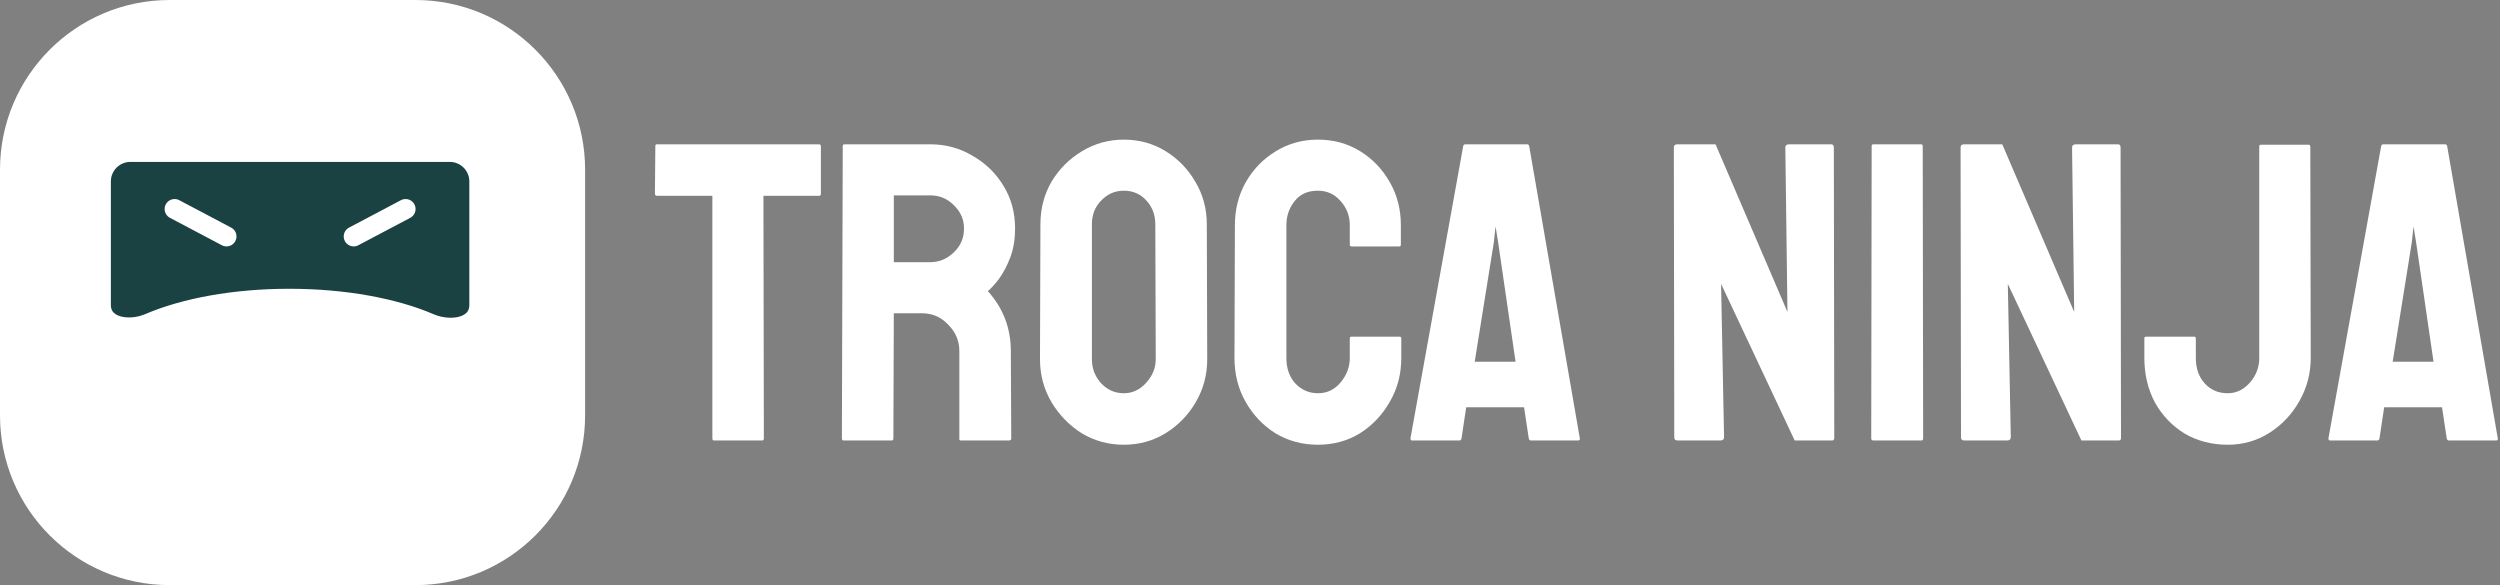
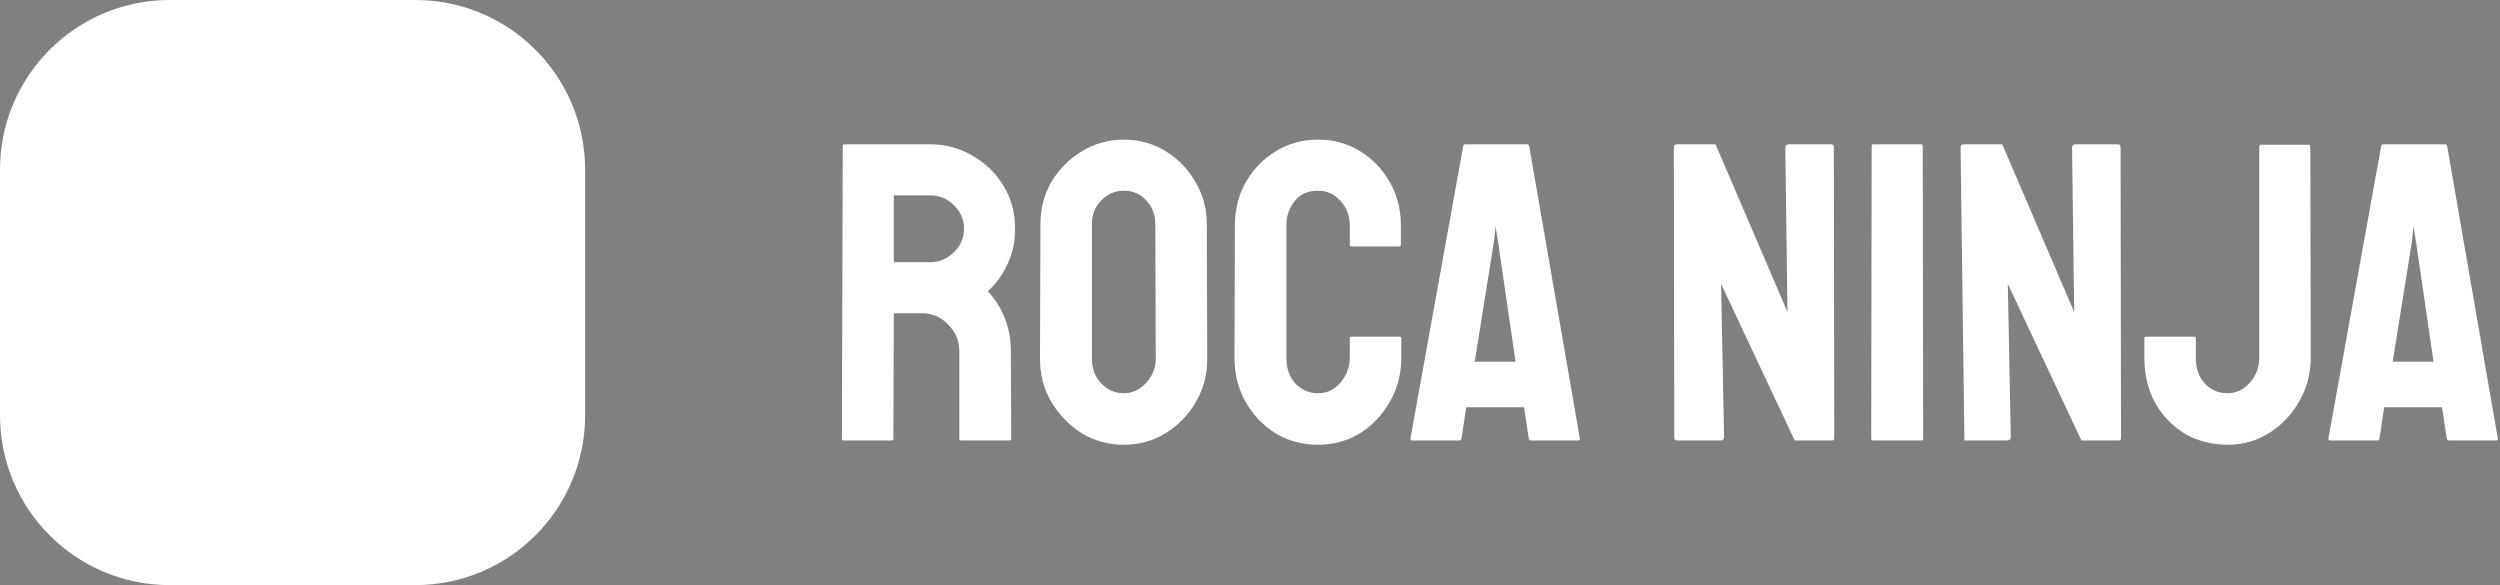
<svg xmlns="http://www.w3.org/2000/svg" width="752" height="176" viewBox="0 0 752 176" fill="none">
  <rect x="0" y="0" width="752" height="176" fill="#808080" stroke="none" />
  <path d="M3 51.044C3 24.51 24.51 3 51.044 3H124.957C151.49 3 173 24.51 173 51.044V124.957C173 151.49 151.49 173 124.957 173H51.044C24.51 173 3 151.49 3 124.957V51.044Z" fill="white" />
-   <path d="M39.217 45.703C34.319 45.703 30.348 49.674 30.348 54.572V91.72C30.348 98.467 38.697 99.887 44.899 97.23C55.489 92.692 70.443 89.864 87.016 89.864C103.626 89.864 118.609 92.705 129.203 97.259C135.558 99.991 144.174 98.637 144.174 91.72V54.572C144.174 49.674 140.203 45.703 135.304 45.703H39.217Z" fill="#1B4242" />
  <path d="M52.522 62.87L68.132 71.118M122 62.87L106.39 71.118M51.044 173H124.957C151.49 173 173 151.49 173 124.957V51.044C173 24.51 151.49 3 124.957 3H51.044C24.51 3 3 24.51 3 51.044V124.957C3 151.49 24.51 173 51.044 173ZM30.348 54.572C30.348 49.674 34.319 45.703 39.217 45.703H135.304C140.203 45.703 144.174 49.674 144.174 54.572V91.72C144.174 98.637 135.558 99.991 129.203 97.259C118.609 92.705 103.626 89.864 87.016 89.864C70.443 89.864 55.489 92.692 44.899 97.23C38.697 99.887 30.348 98.467 30.348 91.72V54.572Z" stroke="white" stroke-width="6" stroke-linecap="round" />
-   <path d="M214.792 132.496C214.451 132.496 214.28 132.283 214.28 131.856V58.896H197.64C197.213 58.896 197 58.683 197 58.256L197.128 43.92C197.128 43.579 197.299 43.408 197.64 43.408H246.28C246.707 43.408 246.92 43.579 246.92 43.92V58.256C246.92 58.683 246.749 58.896 246.408 58.896H229.64L229.768 131.856C229.768 132.283 229.597 132.496 229.256 132.496H214.792Z" fill="white" />
  <path d="M253.754 132.496C253.413 132.496 253.242 132.283 253.242 131.856L253.498 43.92C253.498 43.579 253.669 43.408 254.01 43.408H279.866C284.474 43.408 288.698 44.56 292.538 46.864C296.463 49.083 299.578 52.112 301.882 55.952C304.186 59.707 305.338 63.973 305.338 68.752C305.338 71.909 304.869 74.768 303.93 77.328C302.991 79.803 301.882 81.936 300.602 83.728C299.322 85.435 298.17 86.715 297.146 87.568C301.754 92.688 304.058 98.704 304.058 105.616L304.186 131.856C304.186 132.283 303.973 132.496 303.546 132.496H289.082C288.741 132.496 288.57 132.368 288.57 132.112V105.616C288.57 102.544 287.461 99.899 285.242 97.68C283.109 95.376 280.463 94.224 277.306 94.224H268.858L268.73 131.856C268.73 132.283 268.559 132.496 268.218 132.496H253.754ZM268.858 78.864H279.866C282.511 78.864 284.858 77.883 286.906 75.92C288.954 73.957 289.978 71.568 289.978 68.752C289.978 66.021 288.954 63.675 286.906 61.712C284.943 59.749 282.597 58.768 279.866 58.768H268.858V78.864Z" fill="white" />
  <path d="M338.047 133.776C333.439 133.776 329.215 132.624 325.375 130.32C321.62 127.931 318.591 124.816 316.287 120.976C313.983 117.051 312.831 112.741 312.831 108.048L312.959 67.472C312.959 62.779 314.068 58.512 316.287 54.672C318.591 50.832 321.663 47.76 325.503 45.456C329.343 43.152 333.524 42 338.047 42C342.655 42 346.836 43.152 350.591 45.456C354.346 47.76 357.332 50.832 359.551 54.672C361.855 58.512 363.007 62.779 363.007 67.472L363.135 108.048C363.135 112.741 361.983 117.051 359.679 120.976C357.46 124.816 354.431 127.931 350.591 130.32C346.836 132.624 342.655 133.776 338.047 133.776ZM338.047 118.288C340.607 118.288 342.826 117.264 344.703 115.216C346.666 113.083 347.647 110.693 347.647 108.048L347.519 67.472C347.519 64.656 346.623 62.267 344.831 60.304C343.039 58.341 340.778 57.36 338.047 57.36C335.402 57.36 333.14 58.341 331.263 60.304C329.386 62.181 328.447 64.571 328.447 67.472V108.048C328.447 110.864 329.386 113.296 331.263 115.344C333.14 117.307 335.402 118.288 338.047 118.288Z" fill="white" />
  <path d="M396.419 133.776C391.726 133.776 387.459 132.624 383.619 130.32C379.864 127.931 376.878 124.773 374.659 120.848C372.44 116.923 371.331 112.528 371.331 107.664L371.459 67.728C371.459 63.035 372.526 58.768 374.659 54.928C376.878 51.003 379.864 47.888 383.619 45.584C387.459 43.195 391.726 42 396.419 42C401.112 42 405.336 43.152 409.091 45.456C412.846 47.76 415.832 50.875 418.051 54.8C420.27 58.64 421.379 62.949 421.379 67.728V73.616C421.379 73.957 421.208 74.128 420.867 74.128H406.531C406.19 74.128 406.019 73.957 406.019 73.616V67.728C406.019 64.912 405.08 62.48 403.203 60.432C401.411 58.384 399.15 57.36 396.419 57.36C393.347 57.36 391 58.427 389.379 60.56C387.758 62.608 386.947 64.997 386.947 67.728V107.664C386.947 110.821 387.843 113.381 389.635 115.344C391.512 117.307 393.774 118.288 396.419 118.288C399.15 118.288 401.411 117.221 403.203 115.088C405.08 112.869 406.019 110.395 406.019 107.664V101.776C406.019 101.435 406.19 101.264 406.531 101.264H420.995C421.336 101.264 421.507 101.435 421.507 101.776V107.664C421.507 112.528 420.355 116.923 418.051 120.848C415.832 124.773 412.846 127.931 409.091 130.32C405.336 132.624 401.112 133.776 396.419 133.776Z" fill="white" />
  <path d="M424.265 131.856L440.137 43.92C440.222 43.579 440.436 43.408 440.777 43.408H459.337C459.678 43.408 459.892 43.579 459.977 43.92L475.209 131.856C475.294 132.283 475.124 132.496 474.697 132.496H460.489C460.148 132.496 459.934 132.283 459.849 131.856L458.441 122.512H441.033L439.625 131.856C439.54 132.283 439.326 132.496 438.985 132.496H424.777C424.436 132.496 424.265 132.283 424.265 131.856ZM443.593 108.816H455.881L450.633 72.848L449.865 68.112L449.353 72.848L443.593 108.816Z" fill="white" />
  <path d="M504.644 132.496C503.961 132.496 503.62 132.197 503.62 131.6L503.492 44.432C503.492 43.749 503.833 43.408 504.516 43.408H516.036L537.668 93.84L537.028 44.432C537.028 43.749 537.412 43.408 538.18 43.408H550.852C551.364 43.408 551.62 43.749 551.62 44.432L551.748 131.728C551.748 132.24 551.535 132.496 551.108 132.496H539.844L517.7 85.392L518.596 131.472C518.596 132.155 518.212 132.496 517.444 132.496H504.644Z" fill="white" />
  <path d="M563.507 132.496C563.08 132.496 562.867 132.283 562.867 131.856L562.995 43.92C562.995 43.579 563.166 43.408 563.507 43.408H577.843C578.184 43.408 578.355 43.579 578.355 43.92L578.483 131.856C578.483 132.283 578.312 132.496 577.971 132.496H563.507Z" fill="white" />
-   <path d="M590.894 132.496C590.211 132.496 589.87 132.197 589.87 131.6L589.742 44.432C589.742 43.749 590.083 43.408 590.766 43.408H602.286L623.918 93.84L623.278 44.432C623.278 43.749 623.662 43.408 624.43 43.408H637.102C637.614 43.408 637.87 43.749 637.87 44.432L637.998 131.728C637.998 132.24 637.785 132.496 637.358 132.496H626.094L603.95 85.392L604.846 131.472C604.846 132.155 604.462 132.496 603.694 132.496H590.894Z" fill="white" />
+   <path d="M590.894 132.496L589.742 44.432C589.742 43.749 590.083 43.408 590.766 43.408H602.286L623.918 93.84L623.278 44.432C623.278 43.749 623.662 43.408 624.43 43.408H637.102C637.614 43.408 637.87 43.749 637.87 44.432L637.998 131.728C637.998 132.24 637.785 132.496 637.358 132.496H626.094L603.95 85.392L604.846 131.472C604.846 132.155 604.462 132.496 603.694 132.496H590.894Z" fill="white" />
  <path d="M670.109 133.776C665.33 133.776 661.021 132.667 657.181 130.448C653.426 128.144 650.44 125.029 648.221 121.104C646.088 117.093 645.021 112.613 645.021 107.664V101.776C645.021 101.435 645.192 101.264 645.533 101.264H659.997C660.338 101.264 660.509 101.477 660.509 101.904V107.664C660.509 110.821 661.405 113.381 663.197 115.344C664.989 117.307 667.293 118.288 670.109 118.288C672.669 118.288 674.888 117.221 676.765 115.088C678.642 112.955 679.581 110.48 679.581 107.664V44.048C679.581 43.707 679.752 43.536 680.093 43.536H694.429C694.77 43.536 694.941 43.749 694.941 44.176L695.069 107.664C695.069 112.357 693.917 116.709 691.613 120.72C689.394 124.645 686.408 127.803 682.653 130.192C678.898 132.581 674.717 133.776 670.109 133.776Z" fill="white" />
  <path d="M700.39 131.856L716.262 43.92C716.347 43.579 716.561 43.408 716.902 43.408H735.462C735.803 43.408 736.017 43.579 736.102 43.92L751.334 131.856C751.419 132.283 751.249 132.496 750.822 132.496H736.614C736.273 132.496 736.059 132.283 735.974 131.856L734.566 122.512H717.158L715.75 131.856C715.665 132.283 715.451 132.496 715.11 132.496H700.902C700.561 132.496 700.39 132.283 700.39 131.856ZM719.718 108.816H732.006L726.758 72.848L725.99 68.112L725.478 72.848L719.718 108.816Z" fill="white" />
</svg>